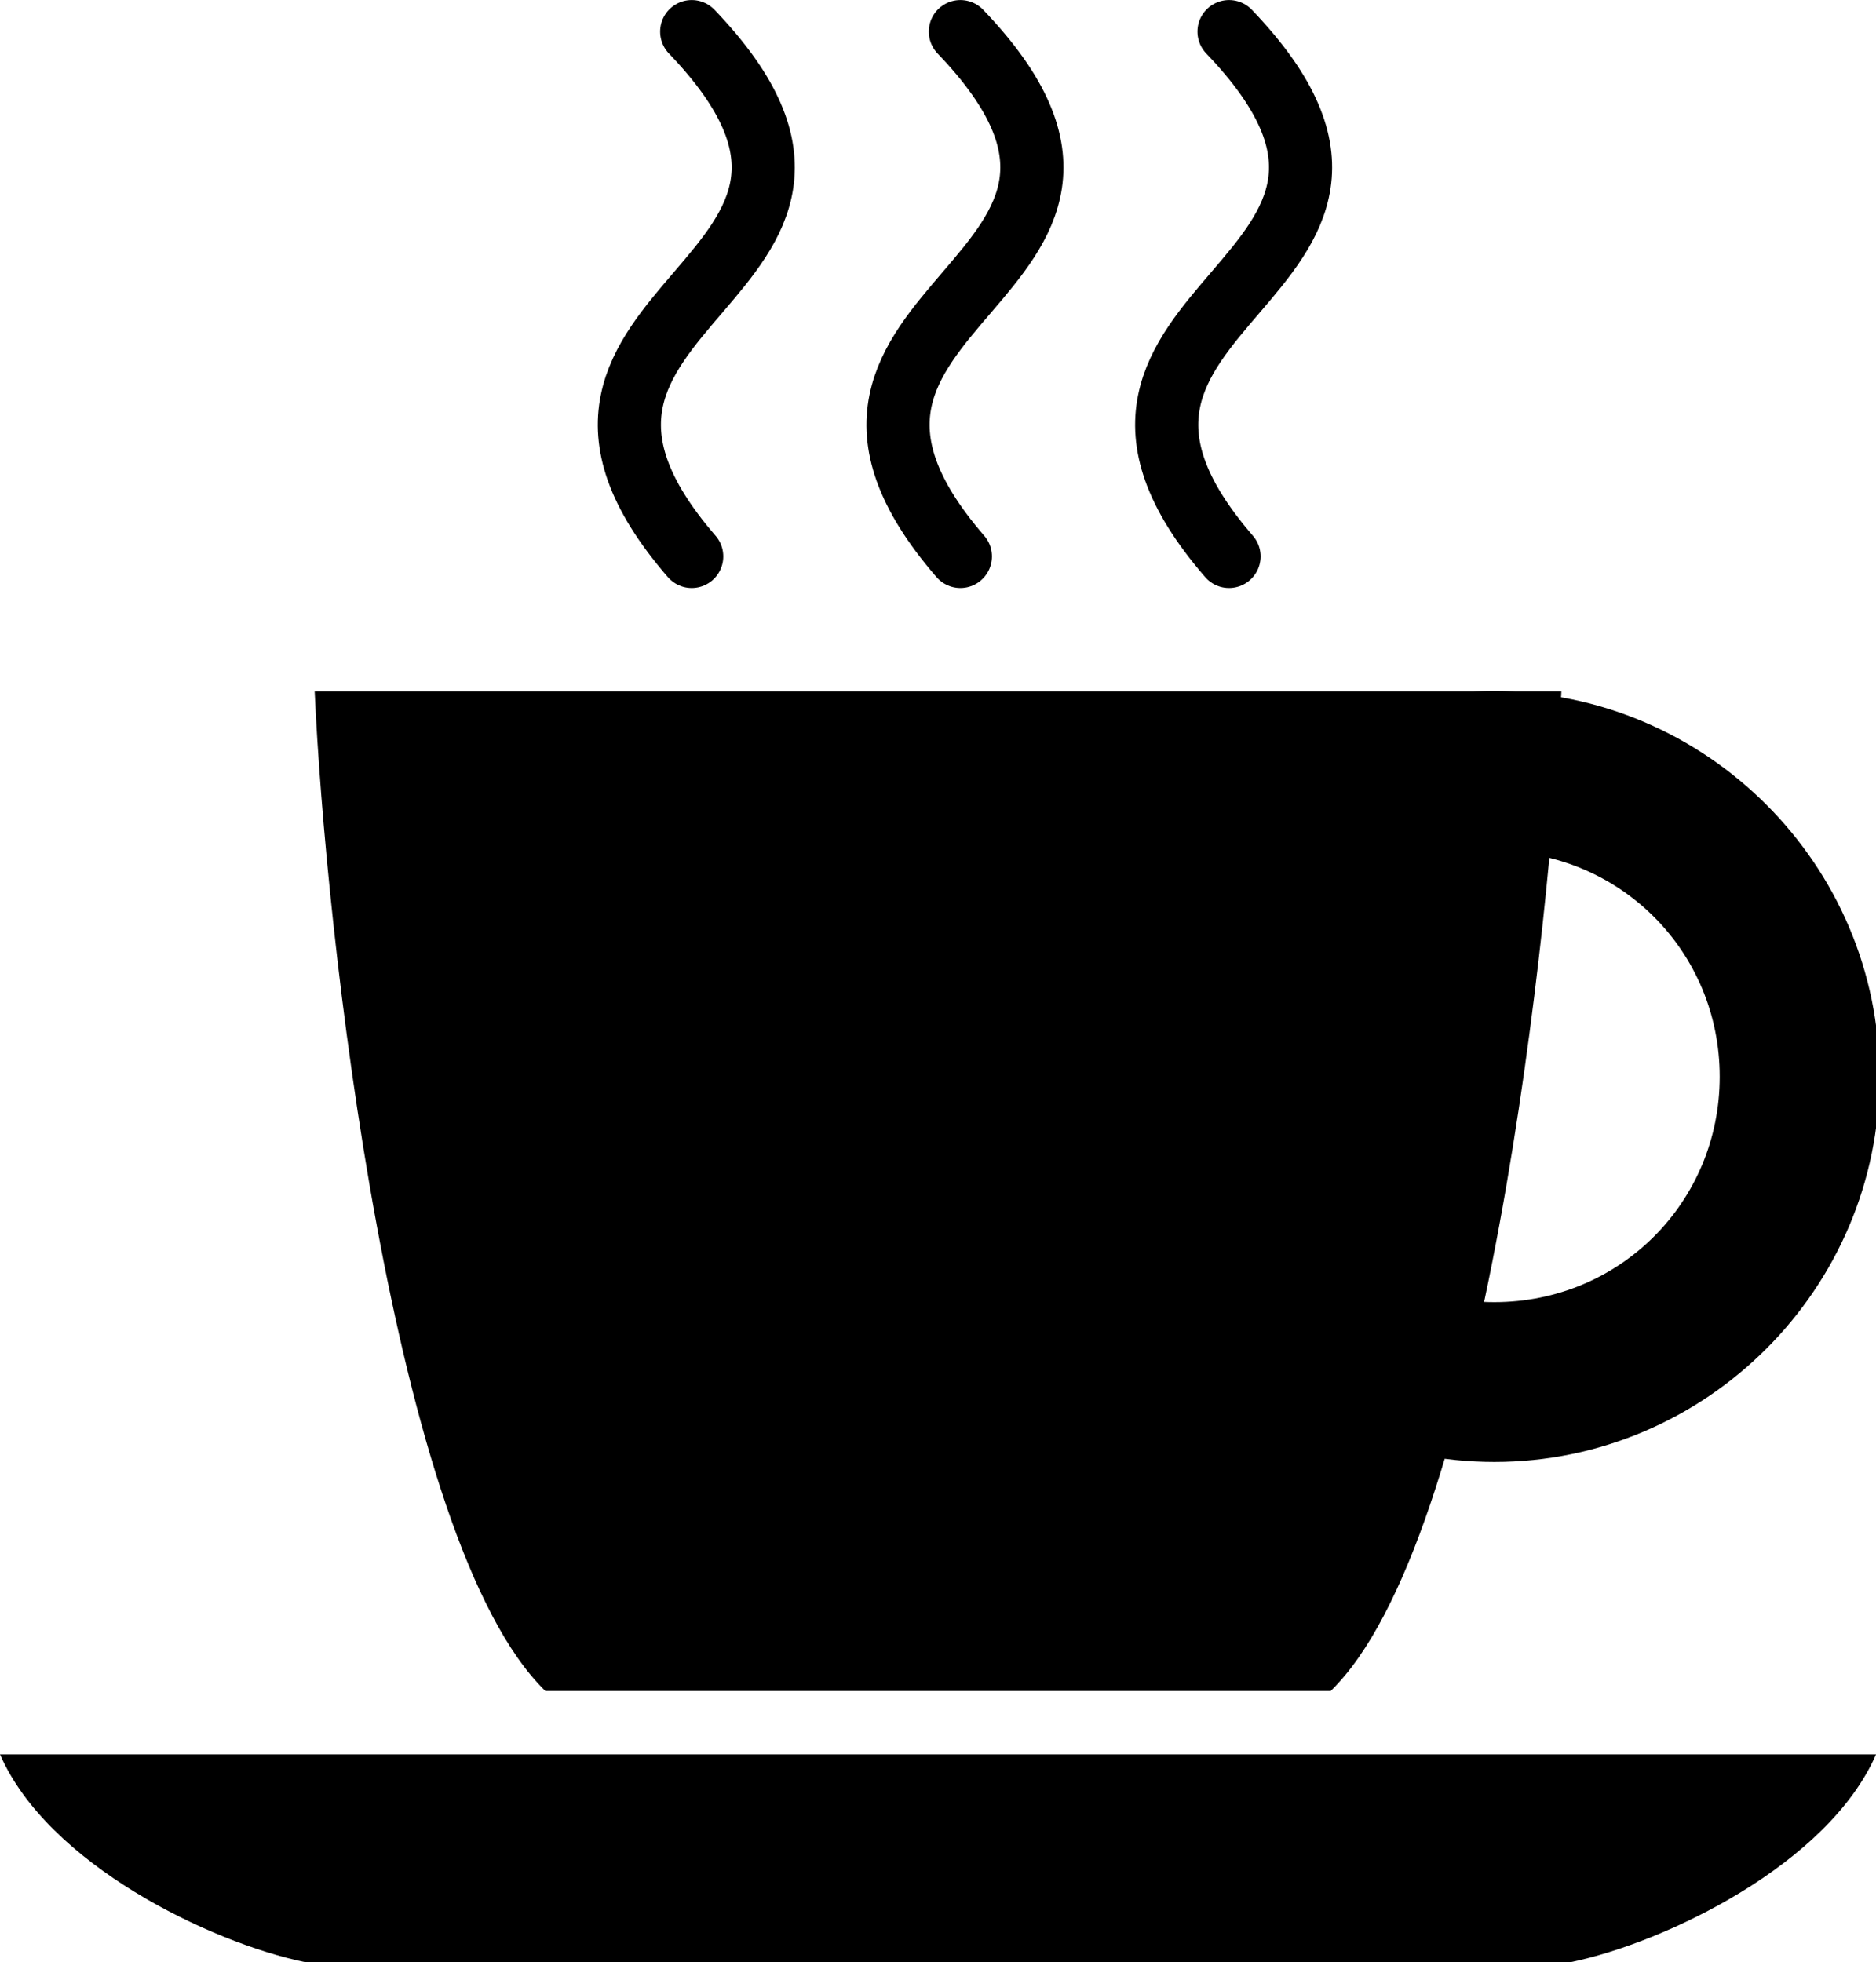
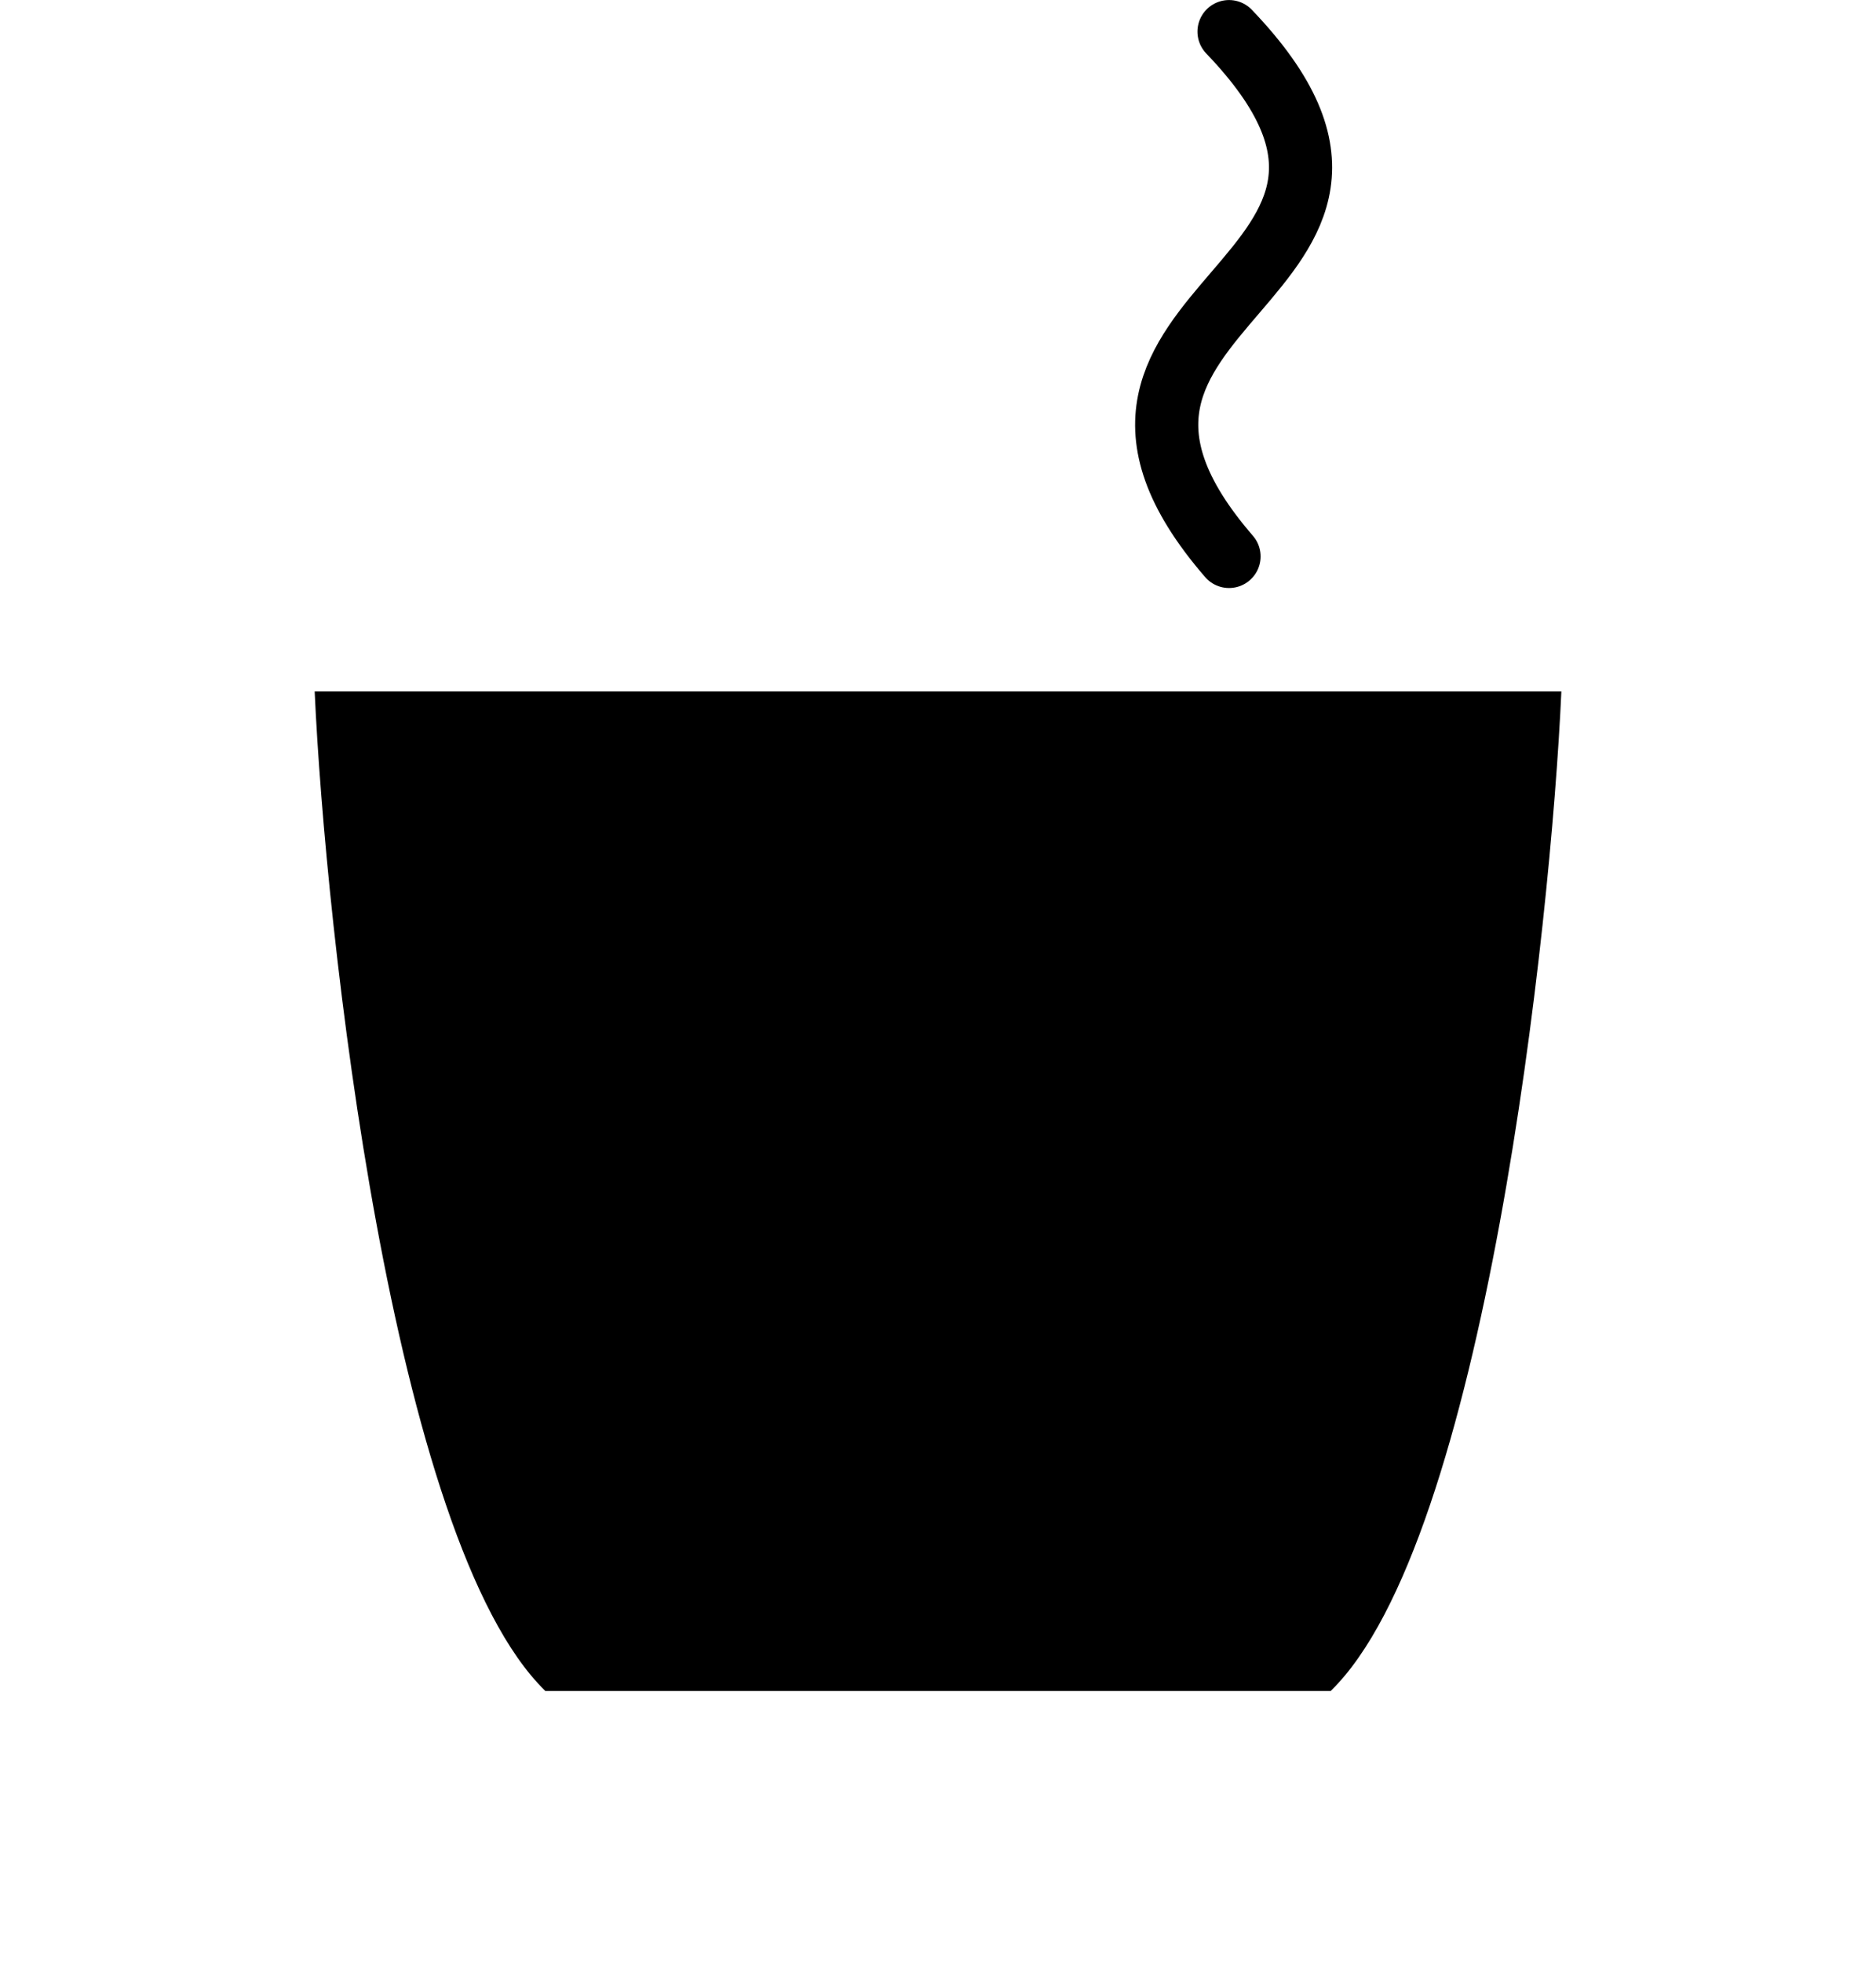
<svg xmlns="http://www.w3.org/2000/svg" version="1.1" viewBox="0 0 234.84 245.56">
  <g transform="translate(4.6328e-7 -19.844)">
    <path d="m39.391 106.38c1.318 29.368 9.649 106.42 28.875 125.09h98.312c19.226-18.677 27.557-95.725 28.875-125.09h-78.031z" fill-rule="evenodd" />
-     <path d="m-7.2581e-6 239.41c5.971 13.71 26.254 23.53 38.187 26h158.44c11.934-2.462 32.248-12.285 38.219-26h-117.42z" fill-rule="evenodd" />
-     <path d="m187.06 106.38c-26.51 0-48.216 21.706-48.216 48.216s21.706 48.216 48.216 48.216 48.216-21.706 48.216-48.216-21.706-48.216-48.216-48.216zm0 20.001c15.701 0 28.215 12.514 28.215 28.215s-12.514 28.215-28.215 28.215-28.215-12.514-28.215-28.215 12.514-28.215 28.215-28.215z" color="#000000" style="block-progression:tb;text-indent:0;text-transform:none" />
    <g transform="matrix(1.976 0 0 1.976 -641.33 -2.821)" fill="none" stroke="#000" stroke-linecap="round" stroke-width="4">
-       <path d="m368.38 13.473c15.257 15.917-14.094 16.96 0 33.24" />
-       <path d="m385.4 13.473c15.257 15.917-14.094 16.96 0 33.24" />
      <path d="m402.42 13.473c15.257 15.917-14.094 16.96 0 33.24" />
    </g>
  </g>
</svg>